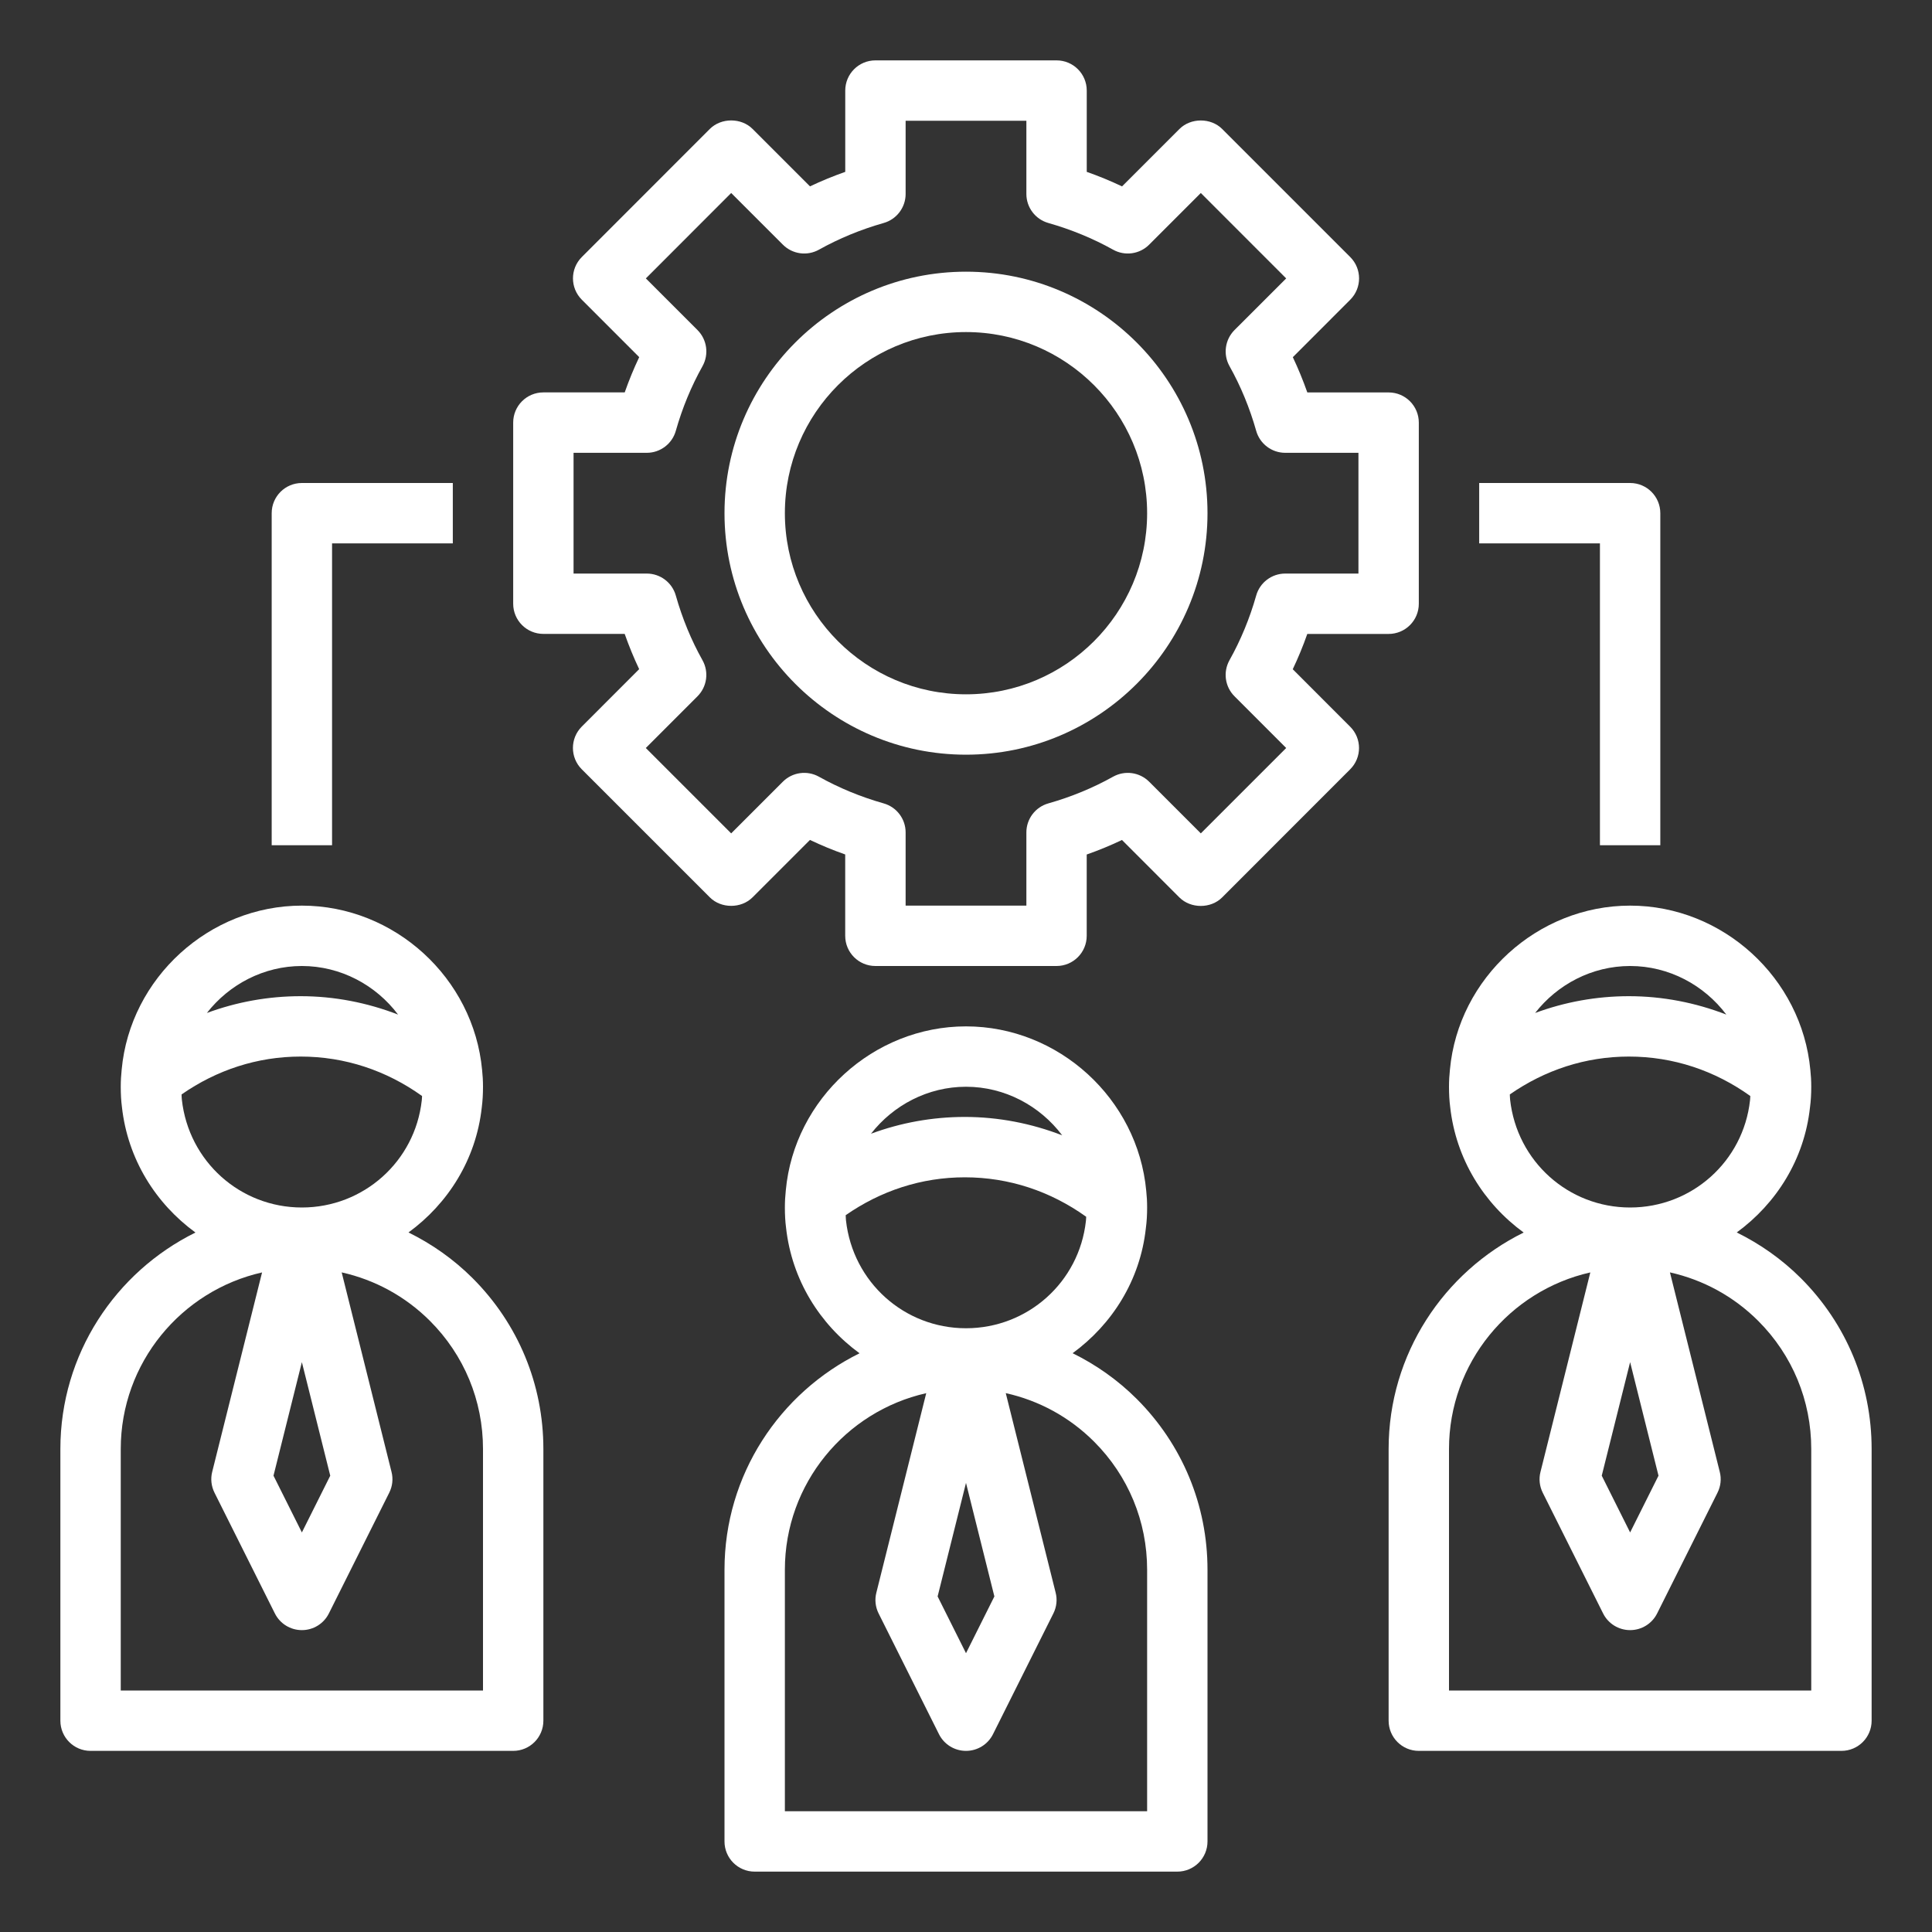
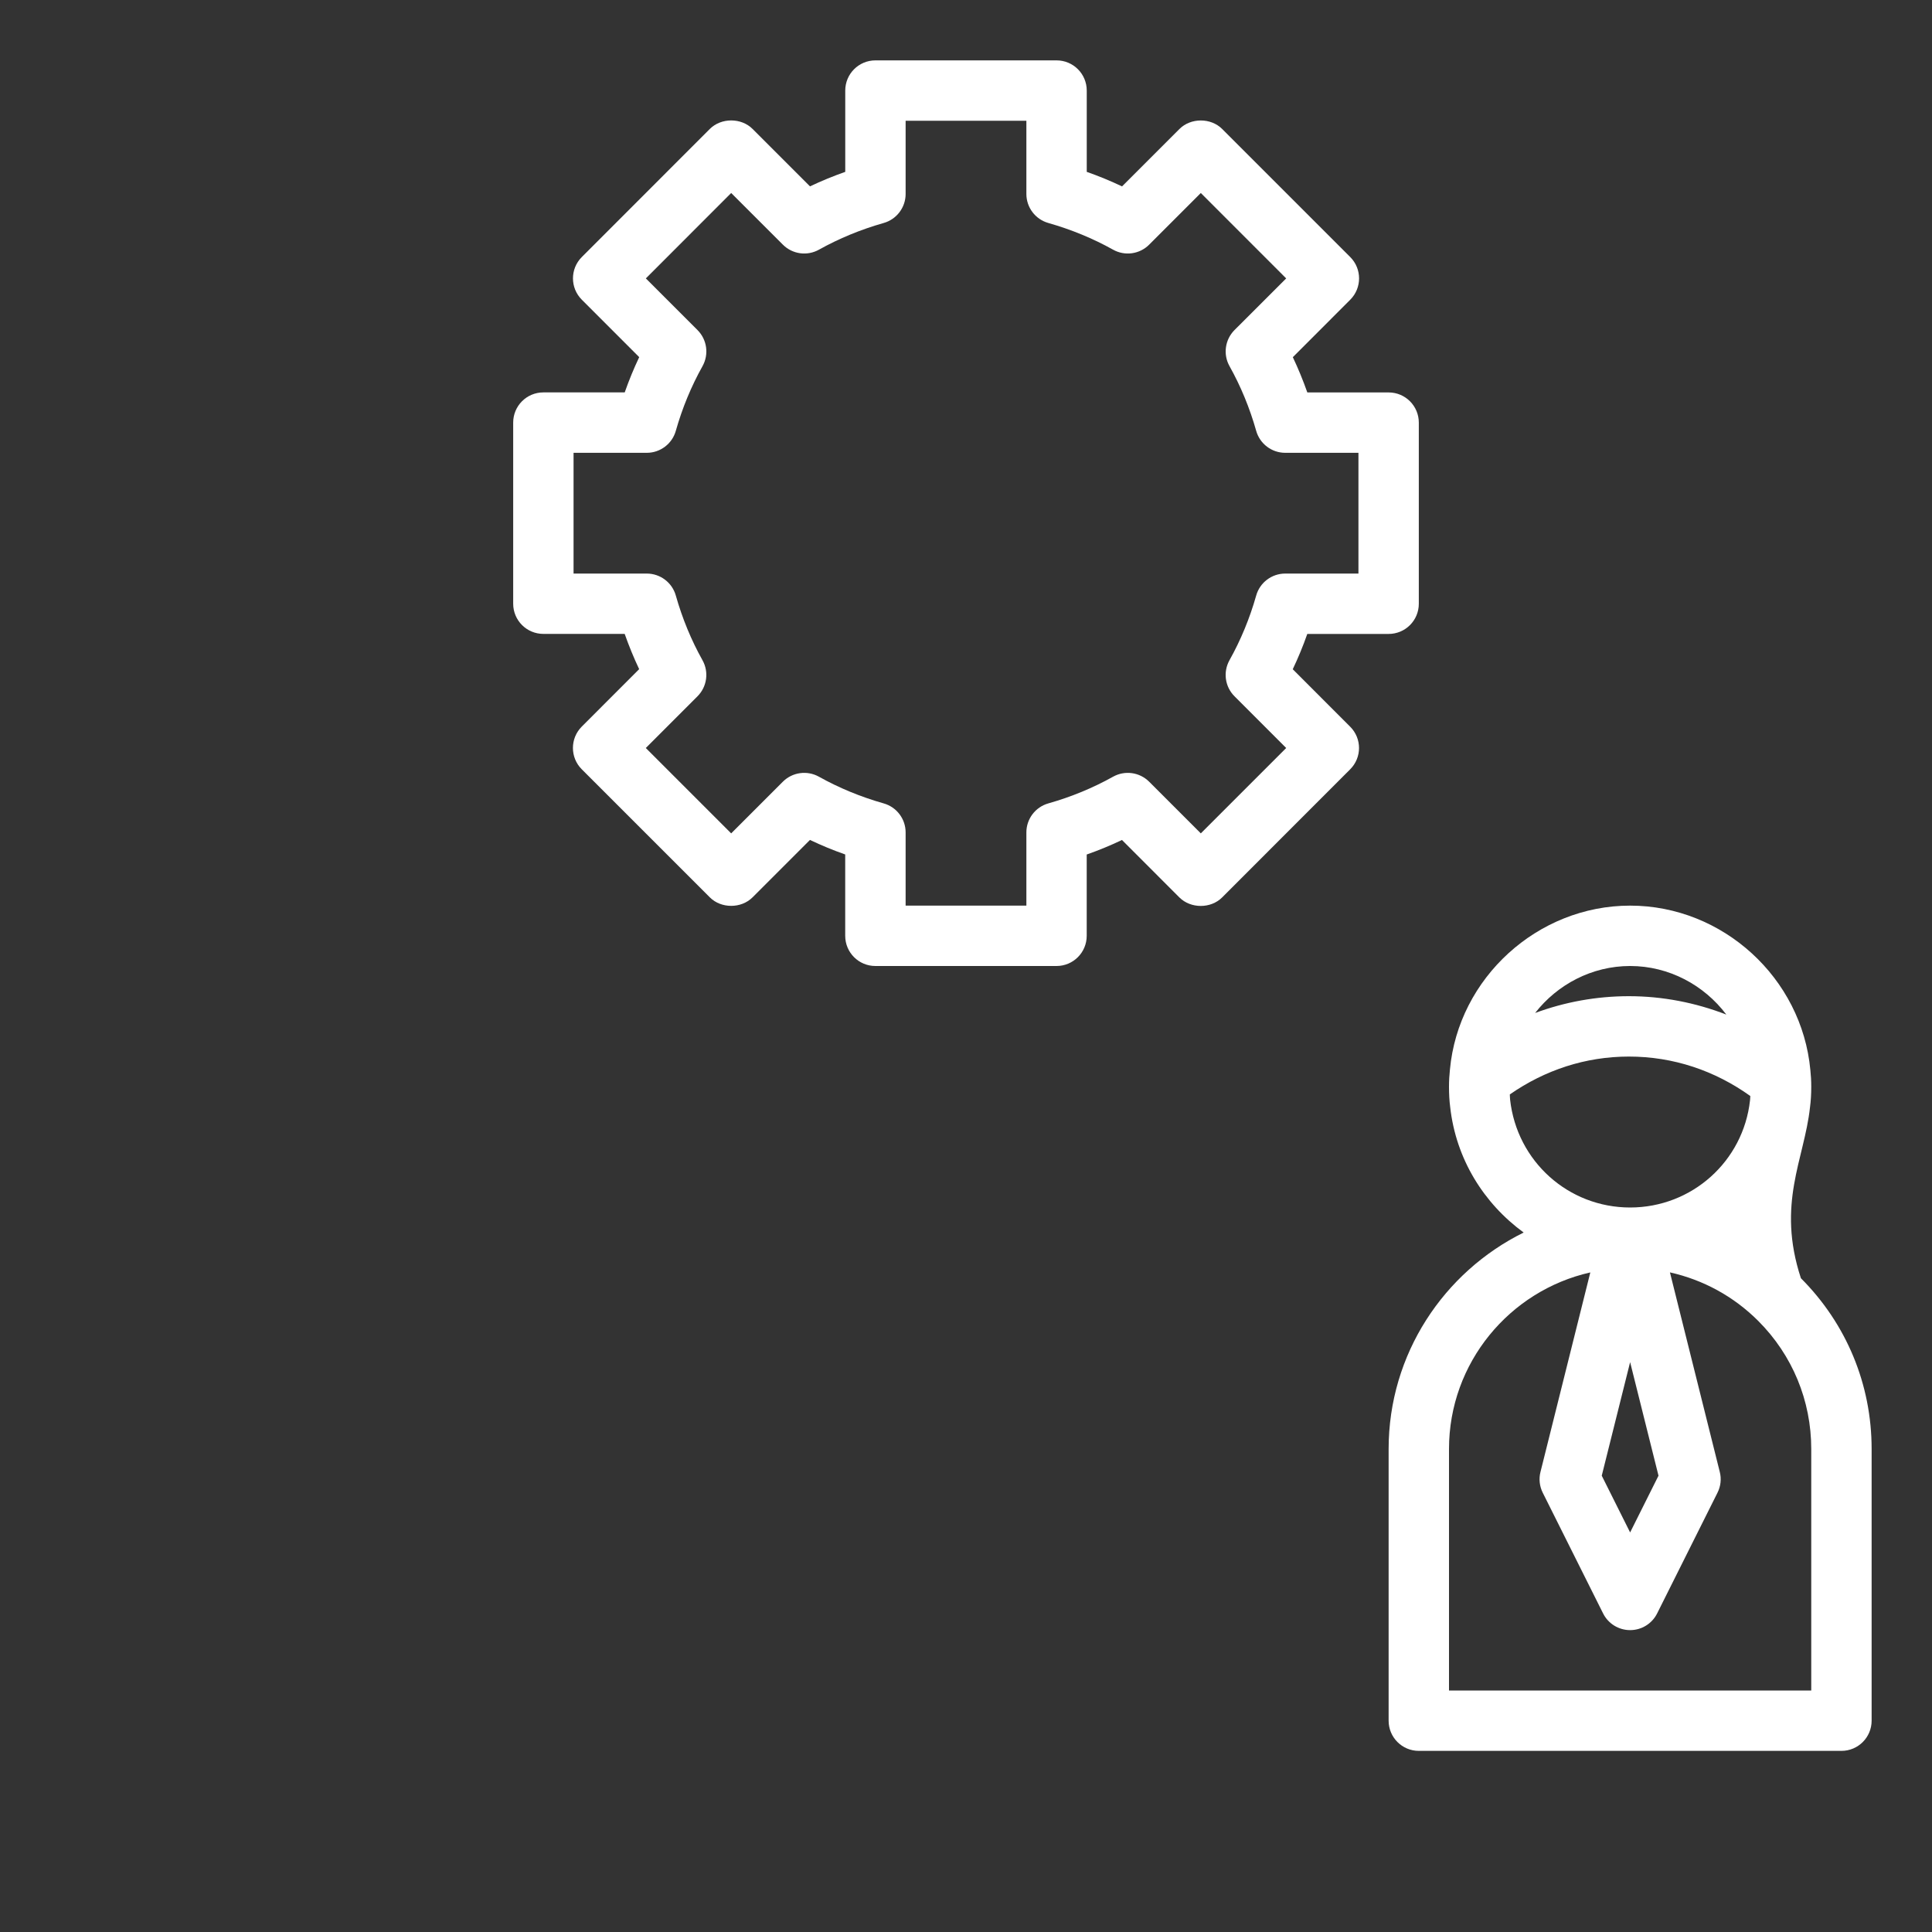
<svg xmlns="http://www.w3.org/2000/svg" width="48" height="48" viewBox="0 0 48 48" fill="none">
  <rect x="0" y="0" width="48" height="48" fill="#333333" stroke="none" />
-   <path d="M18 39V45.75C18 46.164 18.335 46.5 18.75 46.5H29.25C29.665 46.5 30 46.164 30 45.75V39C30 37.397 29.376 35.891 28.243 34.757C27.77 34.285 27.231 33.907 26.649 33.62C27.634 32.901 28.327 31.805 28.468 30.518C28.491 30.348 28.5 30.178 28.5 30C28.5 29.853 28.492 29.713 28.478 29.587C28.267 27.296 26.3 25.5 24 25.5C21.7 25.5 19.733 27.296 19.523 29.574C19.508 29.713 19.5 29.853 19.5 30C19.5 30.178 19.509 30.348 19.529 30.5C19.672 31.799 20.368 32.901 21.355 33.622C19.372 34.602 18 36.641 18 39ZM24 27C24.963 27 25.837 27.473 26.39 28.207C25.623 27.91 24.802 27.75 23.97 27.75C23.16 27.75 22.376 27.895 21.64 28.167C22.193 27.458 23.053 27 24 27ZM21.018 30.32C21.013 30.277 21.014 30.233 21.011 30.191C21.883 29.584 22.894 29.25 23.97 29.25C25.073 29.25 26.103 29.598 26.986 30.23C26.983 30.266 26.984 30.299 26.979 30.337C26.812 31.855 25.532 33 24 33C22.468 33 21.188 31.855 21.018 30.32ZM24.705 39.663L24 41.073L23.295 39.663L24 36.842L24.705 39.663ZM23.012 34.613L21.773 39.569C21.728 39.742 21.749 39.926 21.829 40.086L23.329 43.086C23.456 43.34 23.716 43.5 24 43.5C24.284 43.5 24.544 43.34 24.671 43.085L26.171 40.085C26.251 39.925 26.272 39.742 26.227 39.568L24.988 34.612C25.813 34.795 26.57 35.206 27.182 35.817C28.032 36.667 28.5 37.798 28.5 39V45H19.5V39C19.5 36.859 21.005 35.065 23.012 34.613Z" fill="white" />
-   <path d="M44.743 31.757C44.27 31.285 43.731 30.907 43.149 30.62C44.134 29.901 44.827 28.805 44.968 27.518C44.991 27.348 45 27.178 45 27C45 26.853 44.992 26.713 44.978 26.587C44.767 24.296 42.8 22.5 40.5 22.5C38.2 22.5 36.233 24.296 36.023 26.574C36.008 26.713 36 26.853 36 27C36 27.178 36.009 27.348 36.029 27.5C36.172 28.799 36.868 29.901 37.855 30.622C35.872 31.602 34.5 33.641 34.5 36V42.75C34.5 43.164 34.835 43.5 35.25 43.5H45.75C46.165 43.5 46.5 43.164 46.5 42.75V36C46.5 34.397 45.876 32.891 44.743 31.757ZM40.5 24C41.463 24 42.337 24.473 42.89 25.207C42.123 24.91 41.303 24.75 40.47 24.75C39.66 24.75 38.876 24.895 38.14 25.167C38.693 24.458 39.553 24 40.5 24ZM37.518 27.32C37.513 27.277 37.514 27.233 37.511 27.191C38.383 26.584 39.394 26.25 40.47 26.25C41.572 26.25 42.603 26.598 43.486 27.23C43.483 27.266 43.484 27.299 43.479 27.337C43.312 28.855 42.032 30 40.5 30C38.968 30 37.688 28.855 37.518 27.32ZM41.205 36.663L40.5 38.073L39.795 36.663L40.5 33.842L41.205 36.663ZM45 42H36V36C36 33.859 37.505 32.065 39.511 31.613L38.273 36.569C38.228 36.742 38.249 36.926 38.329 37.086L39.829 40.086C39.956 40.34 40.216 40.5 40.5 40.5C40.784 40.5 41.044 40.34 41.171 40.085L42.671 37.085C42.751 36.925 42.772 36.742 42.727 36.568L41.489 31.612C42.313 31.796 43.07 32.206 43.682 32.817C44.532 33.667 45 34.798 45 36V42Z" fill="white" />
-   <path d="M2.25 43.5H12.75C13.165 43.5 13.5 43.164 13.5 42.75V36C13.5 34.397 12.876 32.891 11.743 31.757C11.27 31.285 10.731 30.907 10.149 30.62C11.134 29.901 11.827 28.805 11.969 27.518C11.991 27.348 12 27.178 12 27C12 26.853 11.992 26.713 11.978 26.587C11.767 24.296 9.8 22.5 7.5 22.5C5.2 22.5 3.233 24.296 3.023 26.574C3.008 26.713 3 26.853 3 27C3 27.178 3.009 27.348 3.029 27.5C3.172 28.799 3.868 29.901 4.856 30.622C2.872 31.602 1.5 33.641 1.5 36V42.75C1.5 43.164 1.835 43.5 2.25 43.5ZM7.5 24C8.463 24 9.338 24.473 9.89 25.207C9.123 24.91 8.303 24.75 7.47 24.75C6.66 24.75 5.876 24.895 5.14 25.167C5.693 24.458 6.553 24 7.5 24ZM4.518 27.32C4.513 27.277 4.513 27.233 4.511 27.191C5.383 26.584 6.394 26.25 7.47 26.25C8.572 26.25 9.603 26.598 10.486 27.23C10.483 27.266 10.484 27.299 10.479 27.337C10.312 28.855 9.031 30 7.5 30C5.968 30 4.688 28.855 4.518 27.32ZM8.205 36.663L7.5 38.073L6.795 36.663L7.5 33.842L8.205 36.663ZM3 36C3 33.859 4.505 32.065 6.511 31.613L5.272 36.568C5.228 36.742 5.249 36.925 5.329 37.085L6.829 40.085C6.956 40.34 7.216 40.5 7.5 40.5C7.784 40.5 8.044 40.34 8.171 40.085L9.671 37.085C9.751 36.925 9.772 36.742 9.727 36.568L8.489 31.612C9.313 31.796 10.07 32.206 10.682 32.817C11.532 33.667 12 34.798 12 36V42H3V36Z" fill="white" />
+   <path d="M44.743 31.757C44.134 29.901 44.827 28.805 44.968 27.518C44.991 27.348 45 27.178 45 27C45 26.853 44.992 26.713 44.978 26.587C44.767 24.296 42.8 22.5 40.5 22.5C38.2 22.5 36.233 24.296 36.023 26.574C36.008 26.713 36 26.853 36 27C36 27.178 36.009 27.348 36.029 27.5C36.172 28.799 36.868 29.901 37.855 30.622C35.872 31.602 34.5 33.641 34.5 36V42.75C34.5 43.164 34.835 43.5 35.25 43.5H45.75C46.165 43.5 46.5 43.164 46.5 42.75V36C46.5 34.397 45.876 32.891 44.743 31.757ZM40.5 24C41.463 24 42.337 24.473 42.89 25.207C42.123 24.91 41.303 24.75 40.47 24.75C39.66 24.75 38.876 24.895 38.14 25.167C38.693 24.458 39.553 24 40.5 24ZM37.518 27.32C37.513 27.277 37.514 27.233 37.511 27.191C38.383 26.584 39.394 26.25 40.47 26.25C41.572 26.25 42.603 26.598 43.486 27.23C43.483 27.266 43.484 27.299 43.479 27.337C43.312 28.855 42.032 30 40.5 30C38.968 30 37.688 28.855 37.518 27.32ZM41.205 36.663L40.5 38.073L39.795 36.663L40.5 33.842L41.205 36.663ZM45 42H36V36C36 33.859 37.505 32.065 39.511 31.613L38.273 36.569C38.228 36.742 38.249 36.926 38.329 37.086L39.829 40.086C39.956 40.34 40.216 40.5 40.5 40.5C40.784 40.5 41.044 40.34 41.171 40.085L42.671 37.085C42.751 36.925 42.772 36.742 42.727 36.568L41.489 31.612C42.313 31.796 43.07 32.206 43.682 32.817C44.532 33.667 45 34.798 45 36V42Z" fill="white" />
  <path d="M34.5 15.75C34.915 15.75 35.25 15.414 35.25 15V10.5C35.25 10.086 34.915 9.75 34.5 9.75H32.48C32.374 9.45 32.254 9.157 32.12 8.874L33.546 7.447C33.839 7.154 33.839 6.679 33.546 6.386L30.364 3.204C30.083 2.923 29.585 2.923 29.304 3.204L27.877 4.631C27.593 4.496 27.3 4.375 27 4.27V2.25C27 1.836 26.665 1.5 26.25 1.5H21.75C21.335 1.5 21 1.836 21 2.25V4.27C20.7 4.375 20.407 4.496 20.124 4.63L18.697 3.203C18.416 2.922 17.918 2.922 17.636 3.203L14.455 6.386C14.162 6.679 14.162 7.153 14.455 7.446L15.881 8.873C15.746 9.157 15.626 9.449 15.521 9.749H13.5C13.085 9.749 12.75 10.085 12.75 10.499V14.999C12.75 15.413 13.085 15.749 13.5 15.749H15.52C15.626 16.049 15.746 16.343 15.88 16.625L14.454 18.052C14.161 18.346 14.161 18.82 14.454 19.113L17.636 22.295C17.917 22.576 18.415 22.576 18.696 22.295L20.123 20.868C20.407 21.003 20.699 21.124 20.999 21.229V23.25C20.999 23.664 21.334 24 21.749 24H26.249C26.664 24 26.999 23.664 26.999 23.25V21.23C27.299 21.125 27.592 21.004 27.875 20.869L29.302 22.297C29.584 22.578 30.082 22.578 30.363 22.297L33.544 19.114C33.838 18.821 33.838 18.347 33.544 18.054L32.118 16.627C32.253 16.343 32.374 16.051 32.479 15.751H34.5V15.75ZM30.671 17.299L31.955 18.584L29.834 20.705L28.55 19.421C28.312 19.184 27.947 19.134 27.654 19.297C27.155 19.576 26.614 19.799 26.046 19.96C25.723 20.051 25.5 20.346 25.5 20.681V22.5H22.5V20.681C22.5 20.346 22.277 20.051 21.954 19.96C21.386 19.799 20.845 19.576 20.346 19.297C20.053 19.134 19.687 19.184 19.45 19.421L18.166 20.705L16.045 18.584L17.329 17.299C17.566 17.062 17.617 16.696 17.453 16.403C17.174 15.905 16.951 15.364 16.79 14.795C16.699 14.473 16.404 14.25 16.069 14.25H14.25V11.25H16.069C16.404 11.25 16.699 11.027 16.79 10.705C16.951 10.136 17.175 9.595 17.454 9.097C17.617 8.803 17.567 8.438 17.329 8.2L16.046 6.917L18.166 4.795L19.451 6.079C19.688 6.316 20.053 6.367 20.347 6.203C20.846 5.924 21.386 5.702 21.955 5.54C22.277 5.449 22.5 5.154 22.5 4.819V3H25.5V4.819C25.5 5.154 25.723 5.449 26.046 5.54C26.614 5.702 27.155 5.924 27.654 6.203C27.947 6.367 28.313 6.316 28.55 6.079L29.834 4.795L31.955 6.917L30.671 8.2C30.434 8.438 30.383 8.804 30.547 9.097C30.826 9.595 31.049 10.136 31.21 10.705C31.301 11.027 31.596 11.25 31.931 11.25H33.75V14.25H31.931C31.596 14.25 31.301 14.473 31.21 14.795C31.049 15.364 30.825 15.905 30.546 16.403C30.383 16.697 30.433 17.062 30.671 17.299Z" fill="white" />
-   <path d="M24 6.75C20.692 6.75 18 9.442 18 12.75C18 16.058 20.692 18.75 24 18.75C27.308 18.75 30 16.058 30 12.75C30 9.442 27.308 6.75 24 6.75ZM24 17.25C21.518 17.25 19.5 15.232 19.5 12.75C19.5 10.268 21.518 8.25 24 8.25C26.482 8.25 28.5 10.268 28.5 12.75C28.5 15.232 26.482 17.25 24 17.25Z" fill="white" />
-   <path d="M6.75 12.75V21H8.25V13.5H11.25V12H7.5C7.085 12 6.75 12.336 6.75 12.75Z" fill="white" />
-   <path d="M41.25 21V12.75C41.25 12.336 40.915 12 40.5 12H36.75V13.5H39.75V21H41.25Z" fill="white" />
</svg>